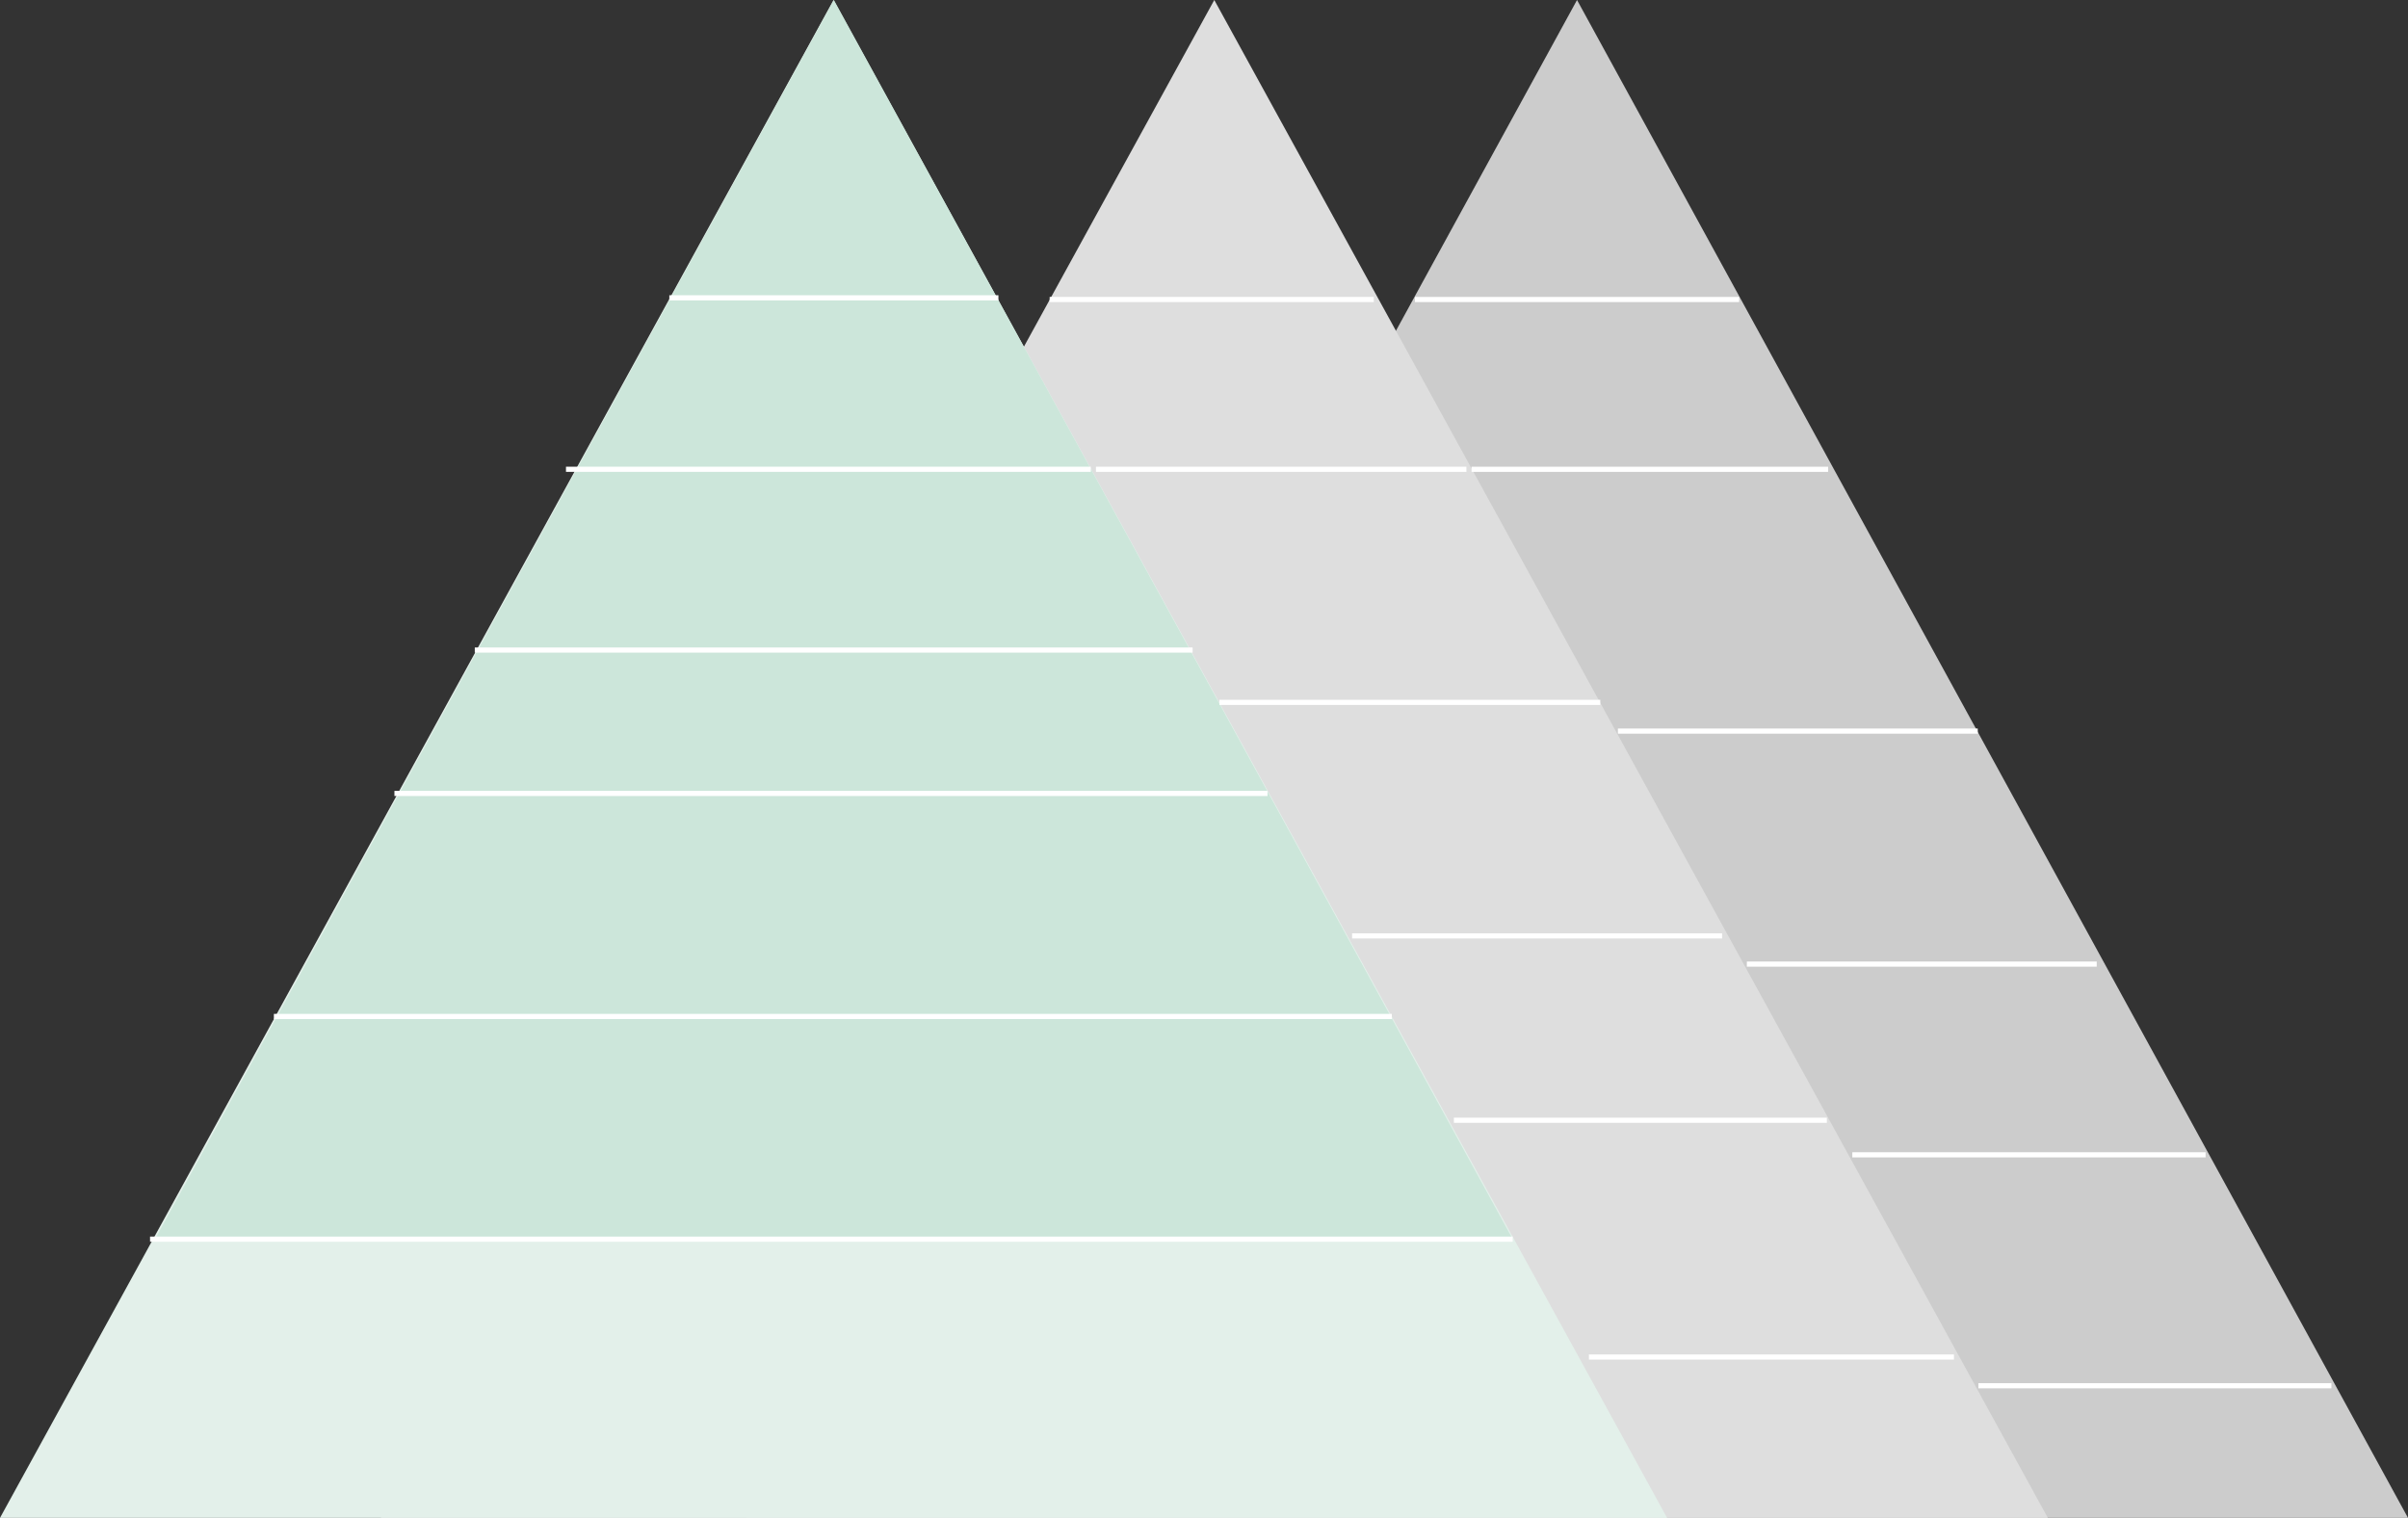
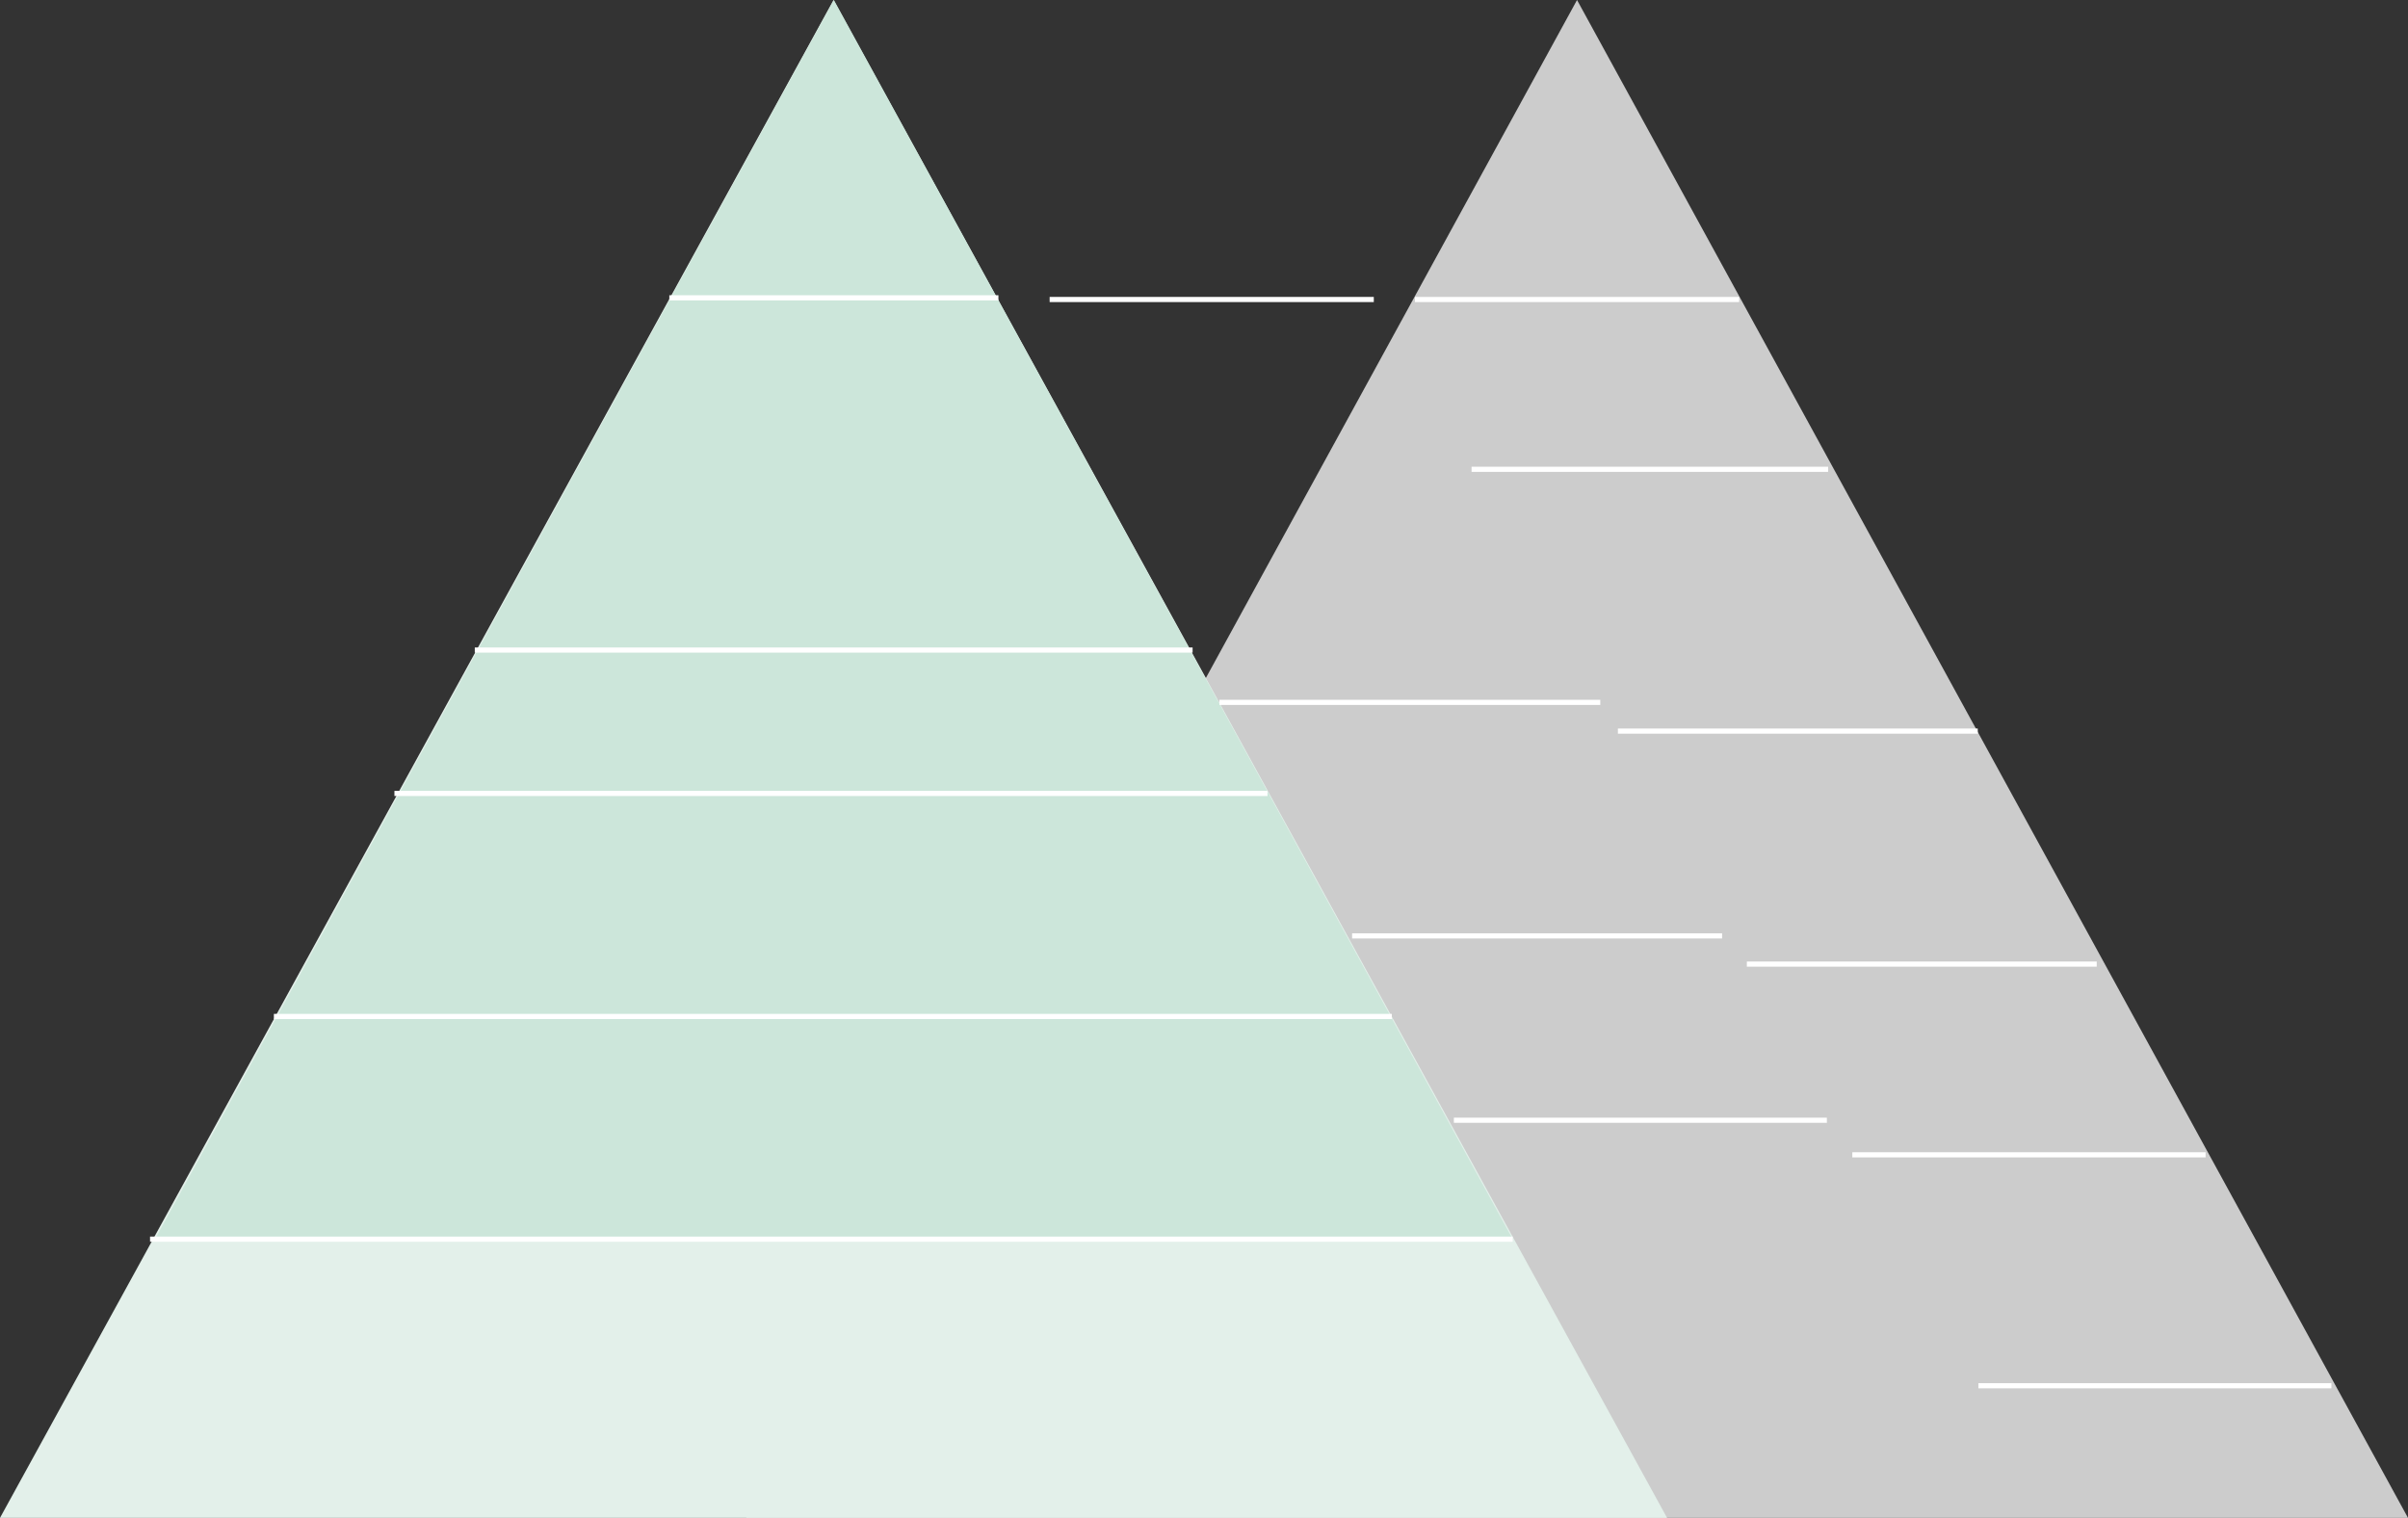
<svg xmlns="http://www.w3.org/2000/svg" width="468" height="295" viewBox="0 0 468 295">
  <rect x="0" y="0" width="468" height="295" fill="#333333" stroke="none" />
  <g transform="translate(-1706.5 -20914.154)">
    <path d="M161.5,0,323,295H0Z" transform="translate(1851.5 20914.154)" fill="#ccc" />
-     <path d="M162,0,324,295H0Z" transform="translate(1780.5 20914.154)" fill="#dedede" />
+     <path d="M162,0,324,295Z" transform="translate(1780.5 20914.154)" fill="#dedede" />
    <path d="M162,0,324,295H0Z" transform="translate(1706.5 20914.154)" fill="#e3f0ea" />
    <path d="M131.929,0,263.858,240.832H0Z" transform="translate(1736.636 20914.154)" fill="#cce6da" />
    <path d="M-1813.576,18824h-63.958" transform="translate(3714.12 2148.036)" fill="none" stroke="#fff" stroke-width="1" />
    <path d="M-1814.534,18824h-63" transform="translate(3788.034 2148.362)" fill="none" stroke="#fff" stroke-width="1" />
    <path d="M-1814.534,18824h-63" transform="translate(3859.036 2148.362)" fill="none" stroke="#fff" stroke-width="1" />
-     <path d="M-1775.534,18824h-102" transform="translate(3694.034 2181.36)" fill="none" stroke="#fff" stroke-width="1" />
    <path d="M-1738.024,18824h-139.51" transform="translate(3676.31 2216.495)" fill="none" stroke="#fff" stroke-width="1" />
-     <path d="M-1805.534,18824h-72" transform="translate(3797.034 2181.362)" fill="none" stroke="#fff" stroke-width="1" />
    <path d="M-1803.508,18824h-74.025" transform="translate(3821.028 2226.663)" fill="none" stroke="#fff" stroke-width="1" />
    <path d="M-1808.234,18824h-69.3" transform="translate(3870.034 2181.362)" fill="none" stroke="#fff" stroke-width="1" />
    <path d="M-1807.593,18824h-69.941" transform="translate(3898.476 2232.245)" fill="none" stroke="#fff" stroke-width="1" />
    <path d="M-1707.852,18824h-169.682" transform="translate(3660.693 2244.362)" fill="none" stroke="#fff" stroke-width="1" />
    <path d="M-1805.627,18824h-71.907" transform="translate(3846.819 2272.048)" fill="none" stroke="#fff" stroke-width="1" />
    <path d="M-1809.534,18824h-68" transform="translate(3923.538 2277.528)" fill="none" stroke="#fff" stroke-width="1" />
    <path d="M-1660.262,18824h-217.272" transform="translate(3637.264 2287.705)" fill="none" stroke="#fff" stroke-width="1" />
    <path d="M-1805.041,18824h-72.493" transform="translate(3866.598 2307.877)" fill="none" stroke="#fff" stroke-width="1" />
    <path d="M-1808.873,18824h-68.661" transform="translate(3944.034 2314.596)" fill="none" stroke="#fff" stroke-width="1" />
-     <path d="M-1806.589,18824h-70.945" transform="translate(3892.844 2353.896)" fill="none" stroke="#fff" stroke-width="1" />
    <path d="M-1808.923,18824h-68.61" transform="translate(3968.538 2359.478)" fill="none" stroke="#fff" stroke-width="1" />
    <path d="M-1612.7,18824h-264.834" transform="translate(3613.195 2330.986)" fill="none" stroke="#fff" stroke-width="1" />
  </g>
</svg>